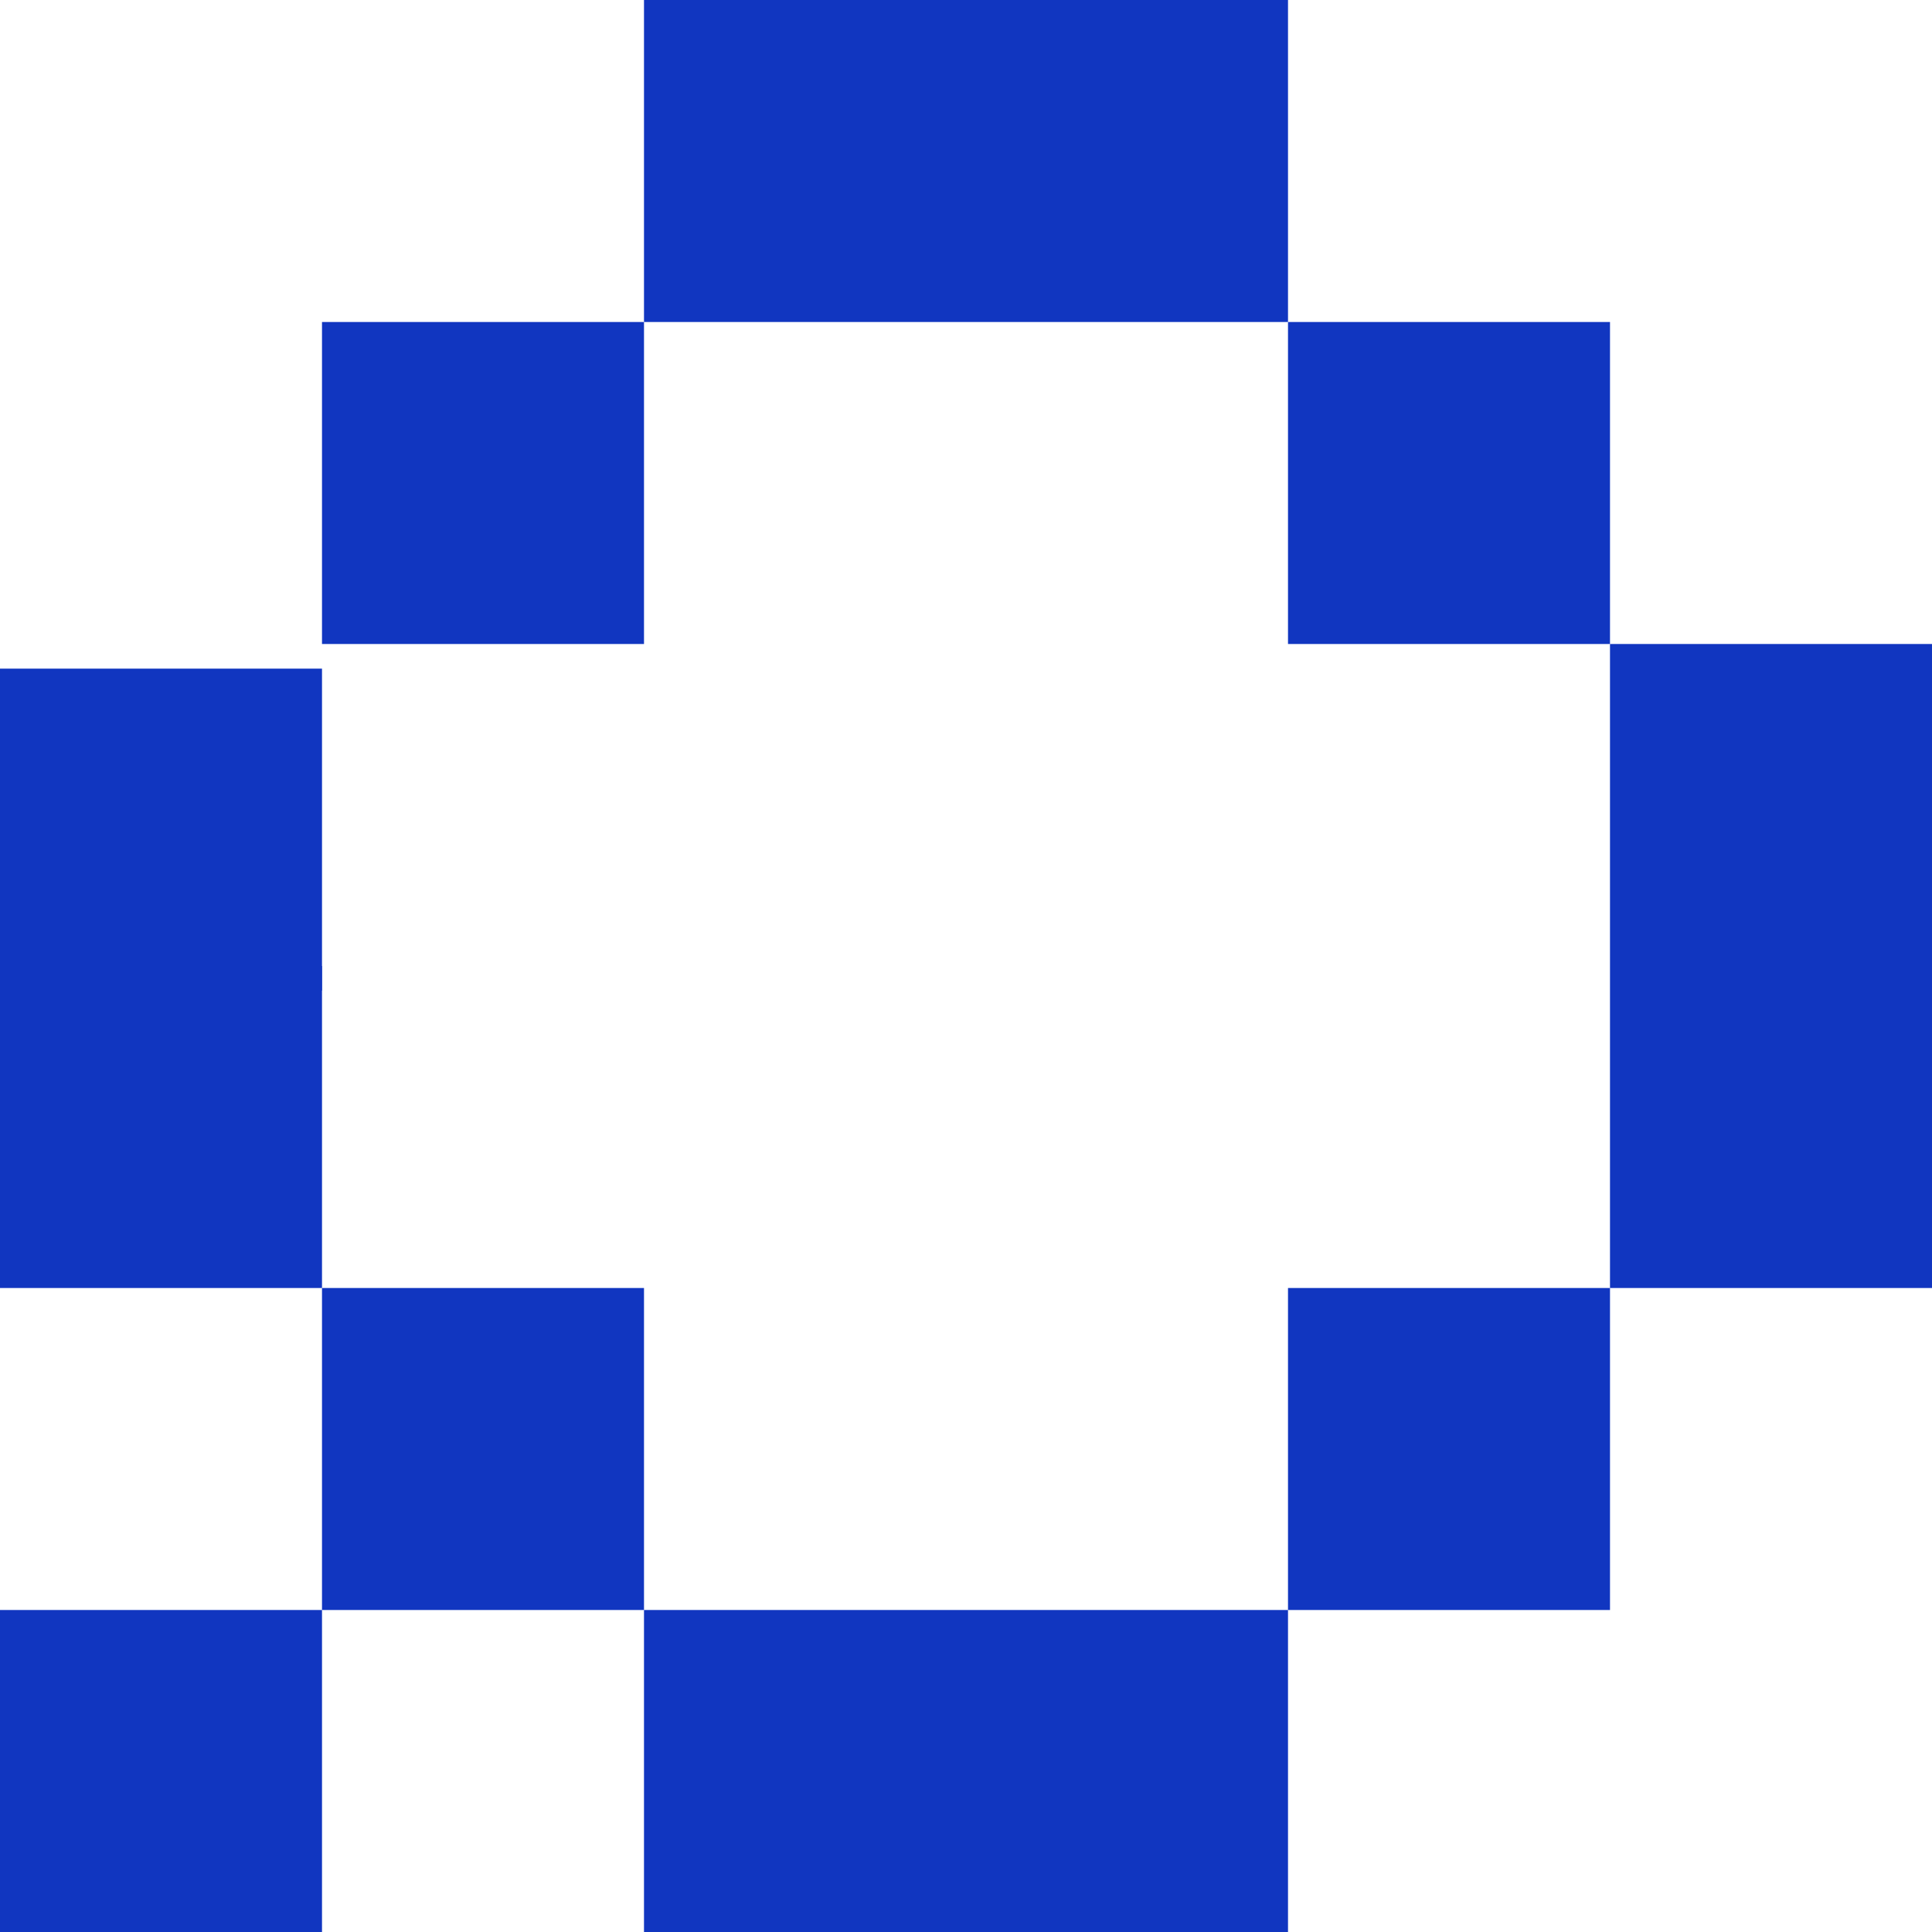
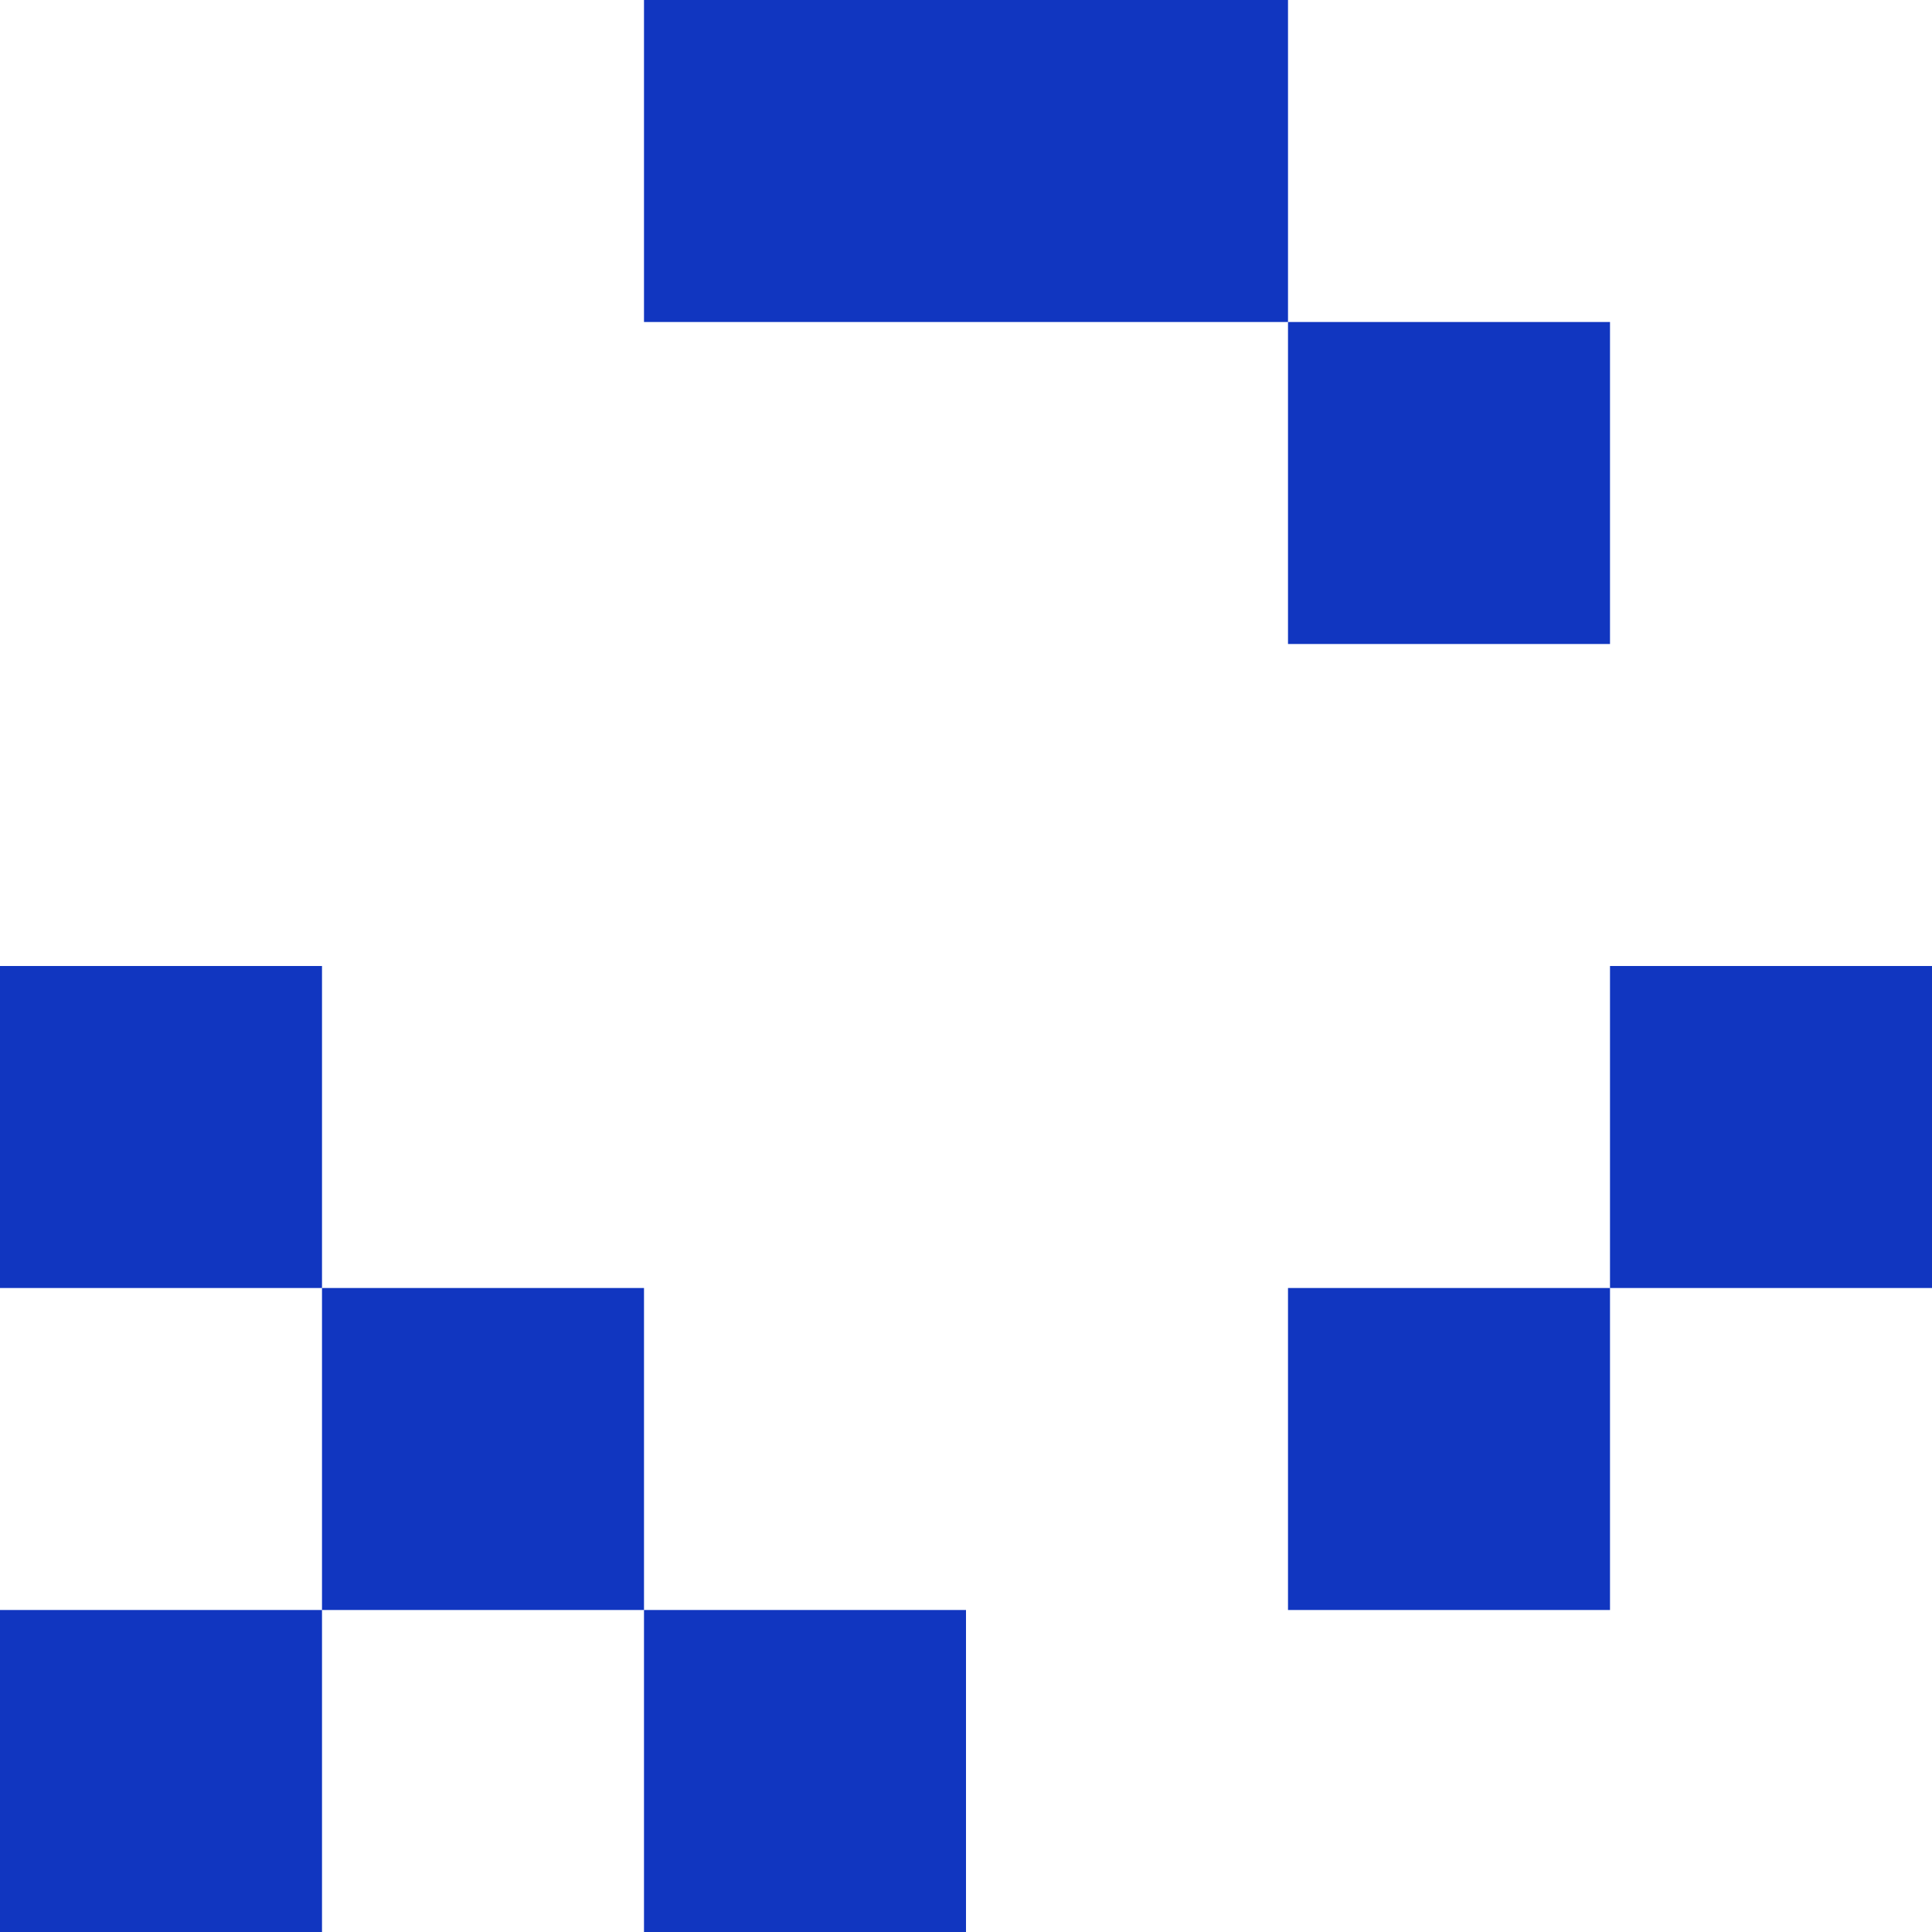
<svg xmlns="http://www.w3.org/2000/svg" width="12" height="12" viewBox="0 0 12 12" fill="none">
-   <rect x="10" y="4" width="2" height="2" fill="#1136C0" />
  <rect x="10" y="6" width="2" height="2" fill="#1136C0" />
  <rect x="8" y="8" width="2" height="2" fill="#1136C0" />
-   <rect x="6" y="10" width="2" height="2" fill="#1136C0" />
  <rect x="4" y="10" width="2" height="2" fill="#1136C0" />
  <rect x="2" y="8" width="2" height="2" fill="#1136C0" />
  <rect y="10" width="2" height="2" fill="#1136C0" />
  <rect y="6" width="2" height="2" fill="#1136C0" />
-   <rect y="4.153" width="2" height="2" fill="#1136C0" />
-   <rect x="2" y="2" width="2" height="2" fill="#1136C0" />
  <rect x="4" width="2" height="2" fill="#1136C0" />
  <rect x="6" width="2" height="2" fill="#1136C0" />
  <rect x="8" y="2" width="2" height="2" fill="#1136C0" />
</svg>